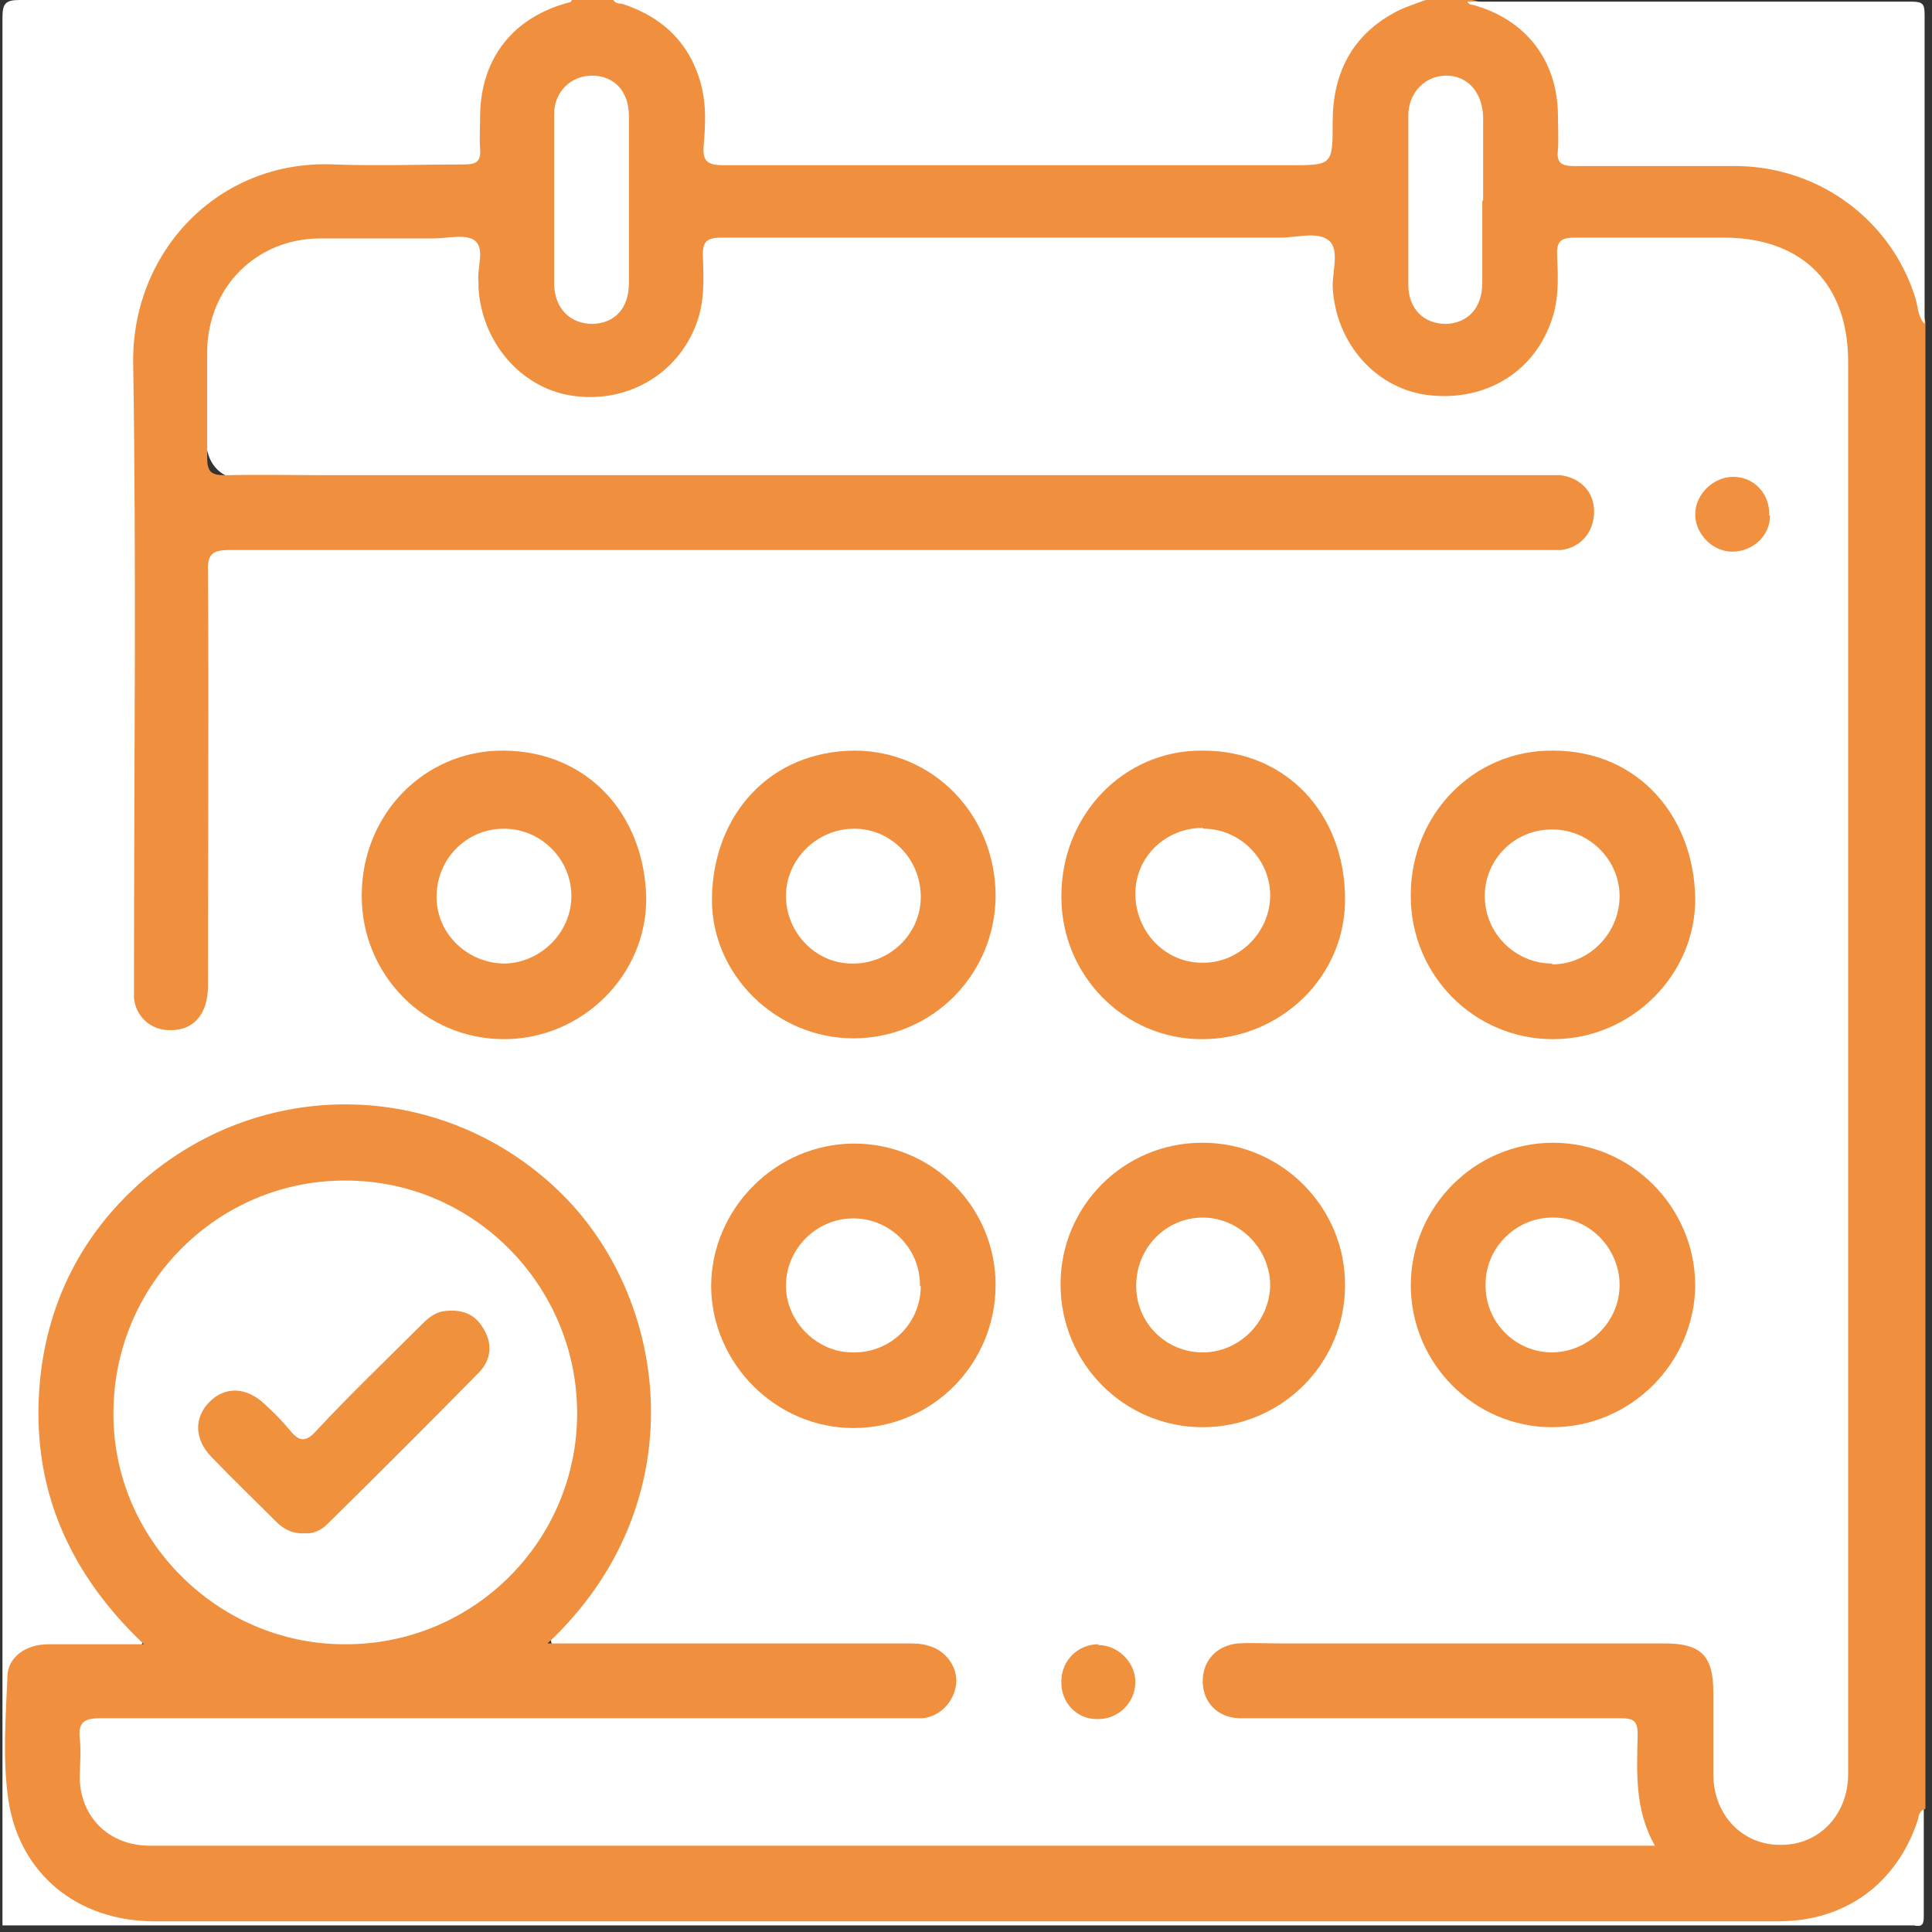
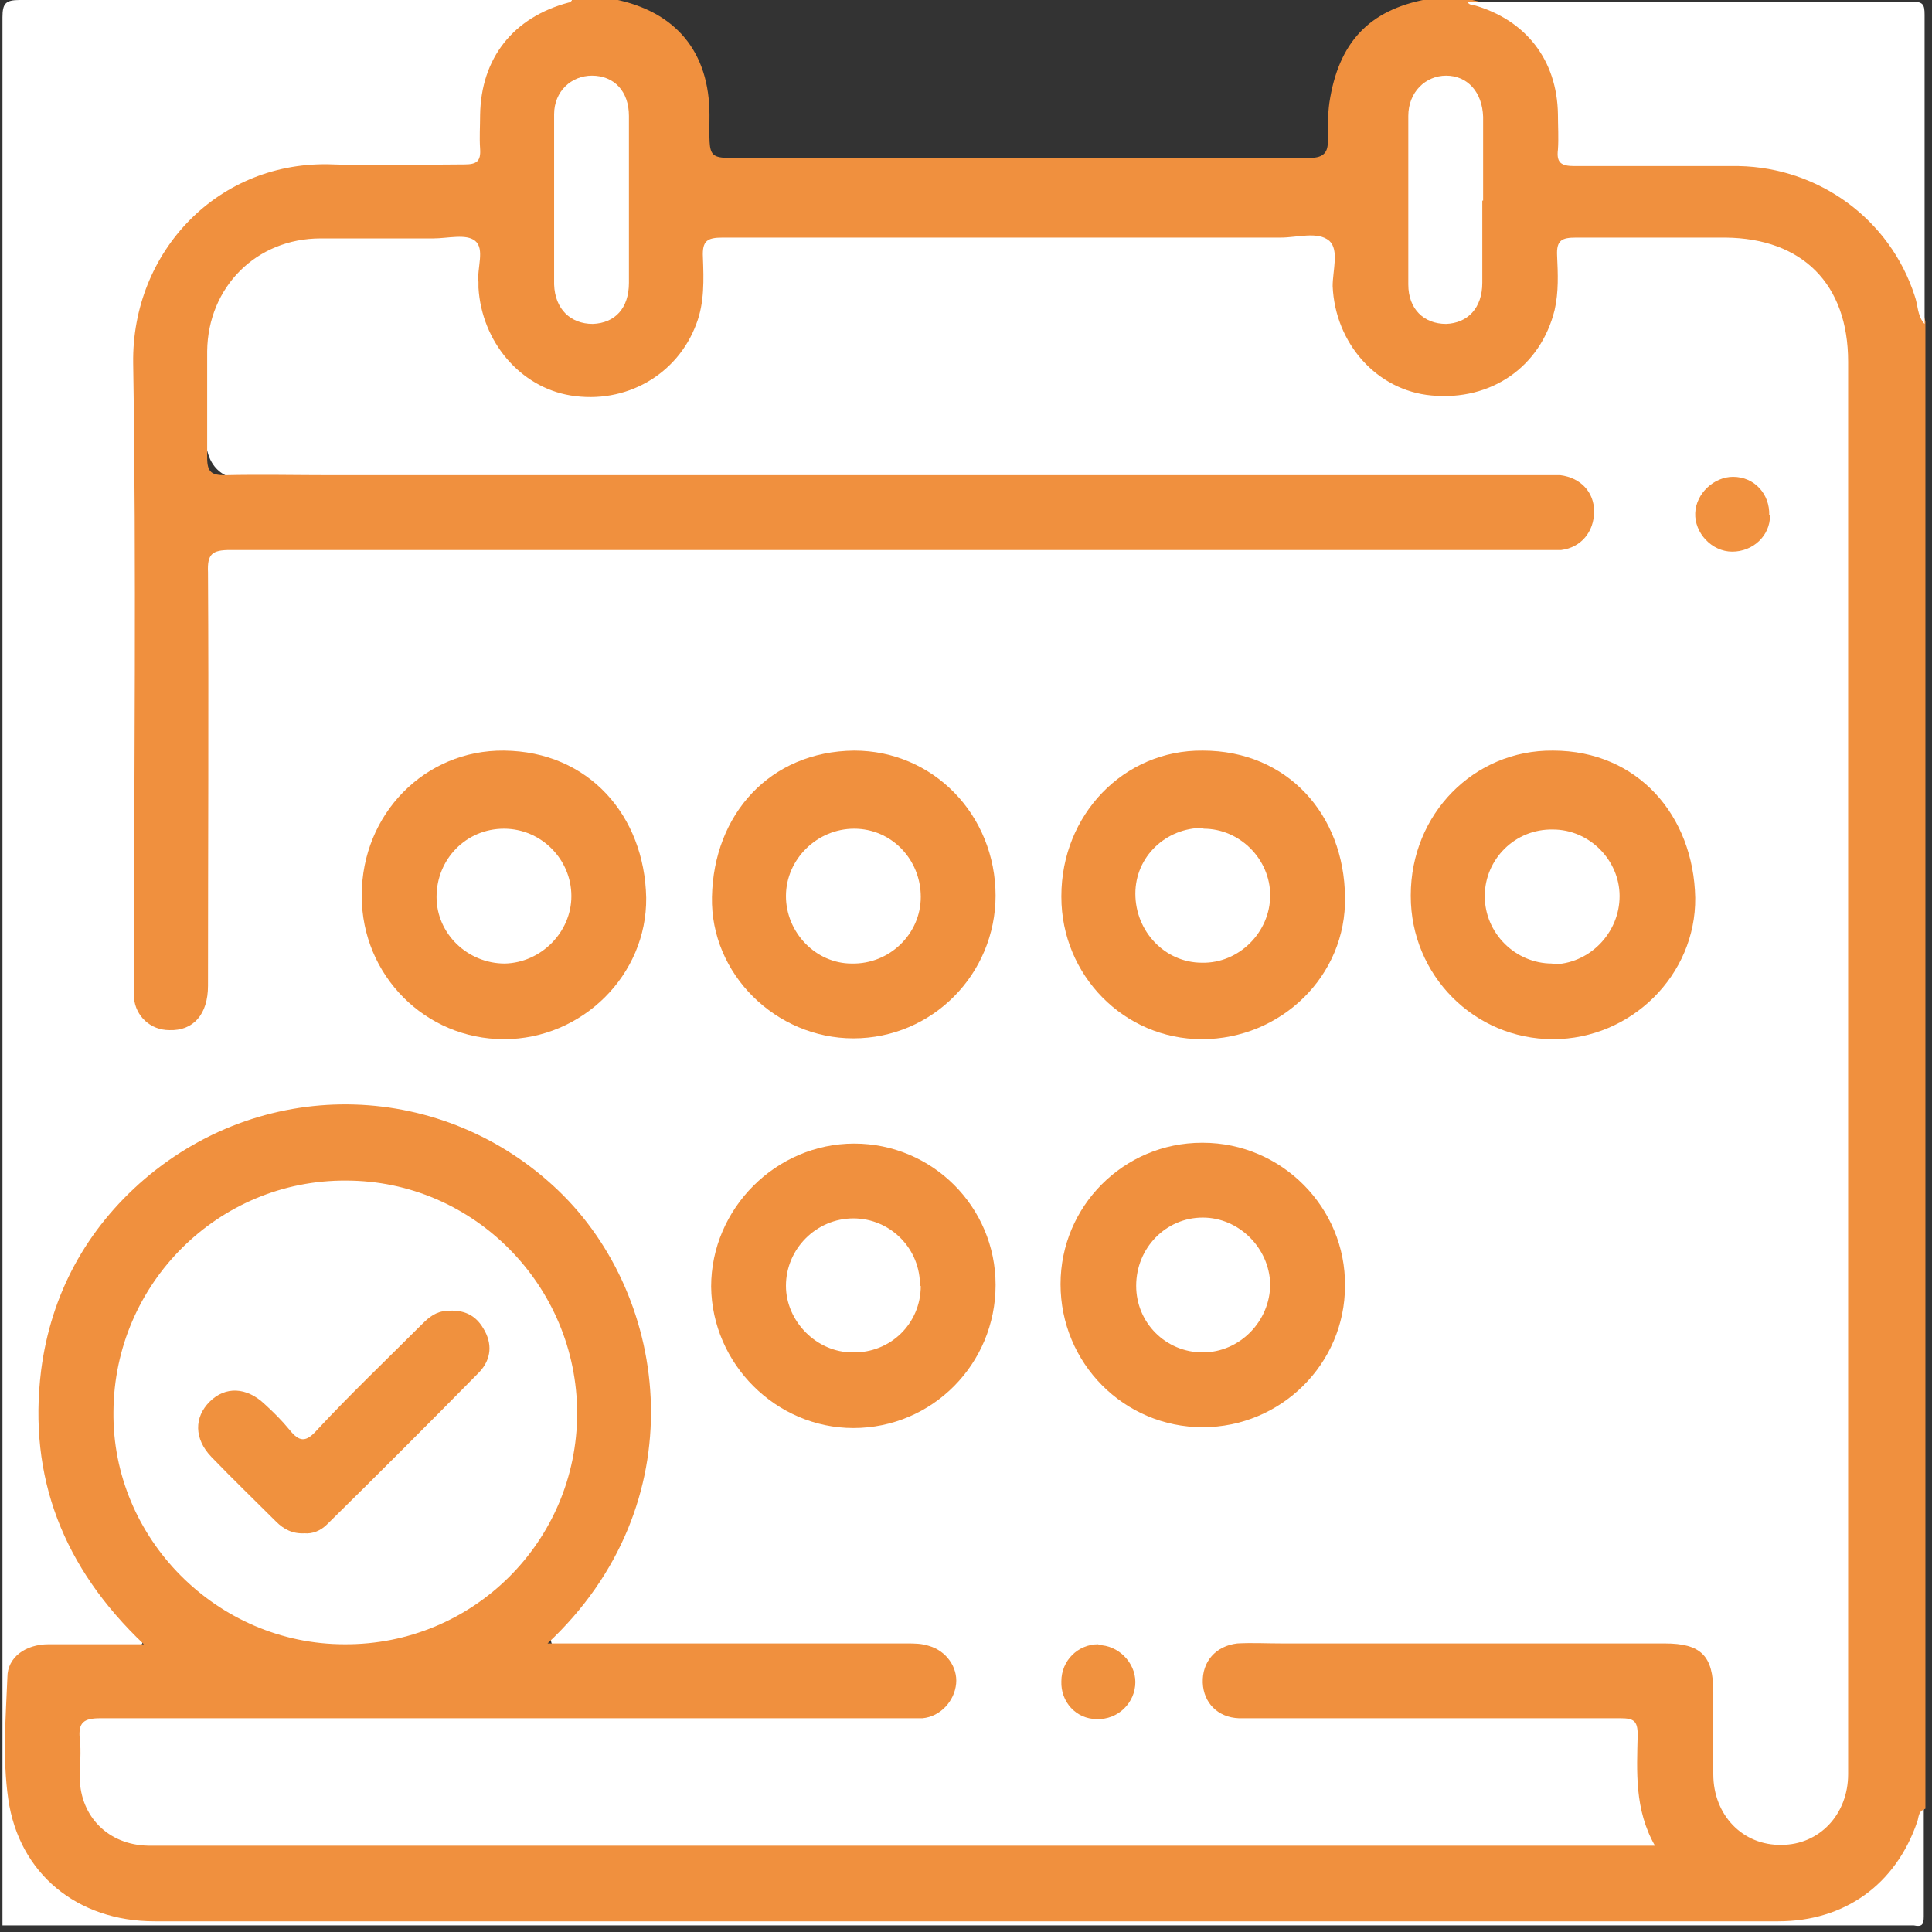
<svg xmlns="http://www.w3.org/2000/svg" version="1.1" viewBox="0 0 235 235">
  <rect x="0" y="0" width="235" height="235" fill="#333333" stroke="none" />
  <defs>
    <style>
      .cls-1 {
        fill: #fff;
      }

      .cls-2 {
        fill: #f0913e;
      }

      .cls-3 {
        fill: #f1913f;
      }

      .cls-4 {
        fill: #f0903e;
      }
    </style>
  </defs>
  <g>
    <g id="Calque_1">
      <g>
        <path class="cls-1" d="M234,220.1c0,4.3,0,8.7,0,13,0,1-.2,1.3-1.2,1.1-.3,0-.6,0-.9,0H.3c0-77.4,0-154.7,0-232.1C.3.4.7,0,2.4,0c22.4,0,44.8,0,67.2,0,0,1-.9,1.1-1.6,1.3-5.9,2.3-8.7,6.8-9.1,13,0,1.1,0,2.3,0,3.4-.1,2.4-.6,2.9-3,3-5.7,0-11.4-.1-17.1,0-9.3.3-15.9,4.9-19.9,13.2-1.3,2.6-1.8,5.5-1.8,8.4,0,25.6,0,51.2,0,76.8,0,3.6,1.2,5.3,3.8,5.4,2.5,0,3.9-1.8,3.9-5.3,0-15.8,0-31.6,0-47.4,0-.9,0-1.8,0-2.7,0-1.9,1-2.8,2.8-2.8,1.1,0,2.1,0,3.2,0,51.8,0,103.5,0,155.3,0,1.3,0,2.6,0,3.9-.2,2.1-.4,3.3-1.8,3.3-3.8,0-2-1.2-3.3-3.3-3.7-1.2-.2-2.4-.1-3.6-.1-51.9,0-103.8,0-155.7,0q-5.7,0-5.7-5.6c0-3.3,0-6.5,0-9.8,0-8.5,6.2-14.6,14.7-14.7,5.2,0,10.5,0,15.7,0,3.3,0,3.7.4,3.7,3.7,0,2.1.1,4.1.6,6.1,1.7,6.3,7.4,10.1,14.5,9.3,5.8-.6,10.5-5.9,10.8-12,0-1.5,0-3,0-4.6,0-1.5.8-2.4,2.4-2.4.8,0,1.7,0,2.5,0,22.7,0,45.4,0,68.1,0,.2,0,.3,0,.5,0,4.1,0,4.4.3,4.4,4.4,0,4.3.9,8.3,4.3,11.4,4,3.7,8.7,4.4,13.6,2.6,5.1-1.9,7.8-5.8,8.1-11.3,0-1.4,0-2.9,0-4.3,0-1.8.9-2.6,2.7-2.7.3,0,.6,0,.9,0,6.2,0,12.4,0,18.7,0,8.4.1,14.4,6.2,14.6,14.6,0,5,0,10,0,15,0,51.7,0,103.4,0,155.1,0,1.2,0,2.4,0,3.6-.5,4.9-4.2,8.4-8.9,8.4-4.7,0-8.5-3.6-8.8-8.5-.2-3.5,0-7,0-10.5,0-4-1.5-5.6-5.5-5.6-16.5,0-32.9,0-49.4,0-1.1,0-2.3,0-3.3.5-1.7.8-2.4,2.1-2.2,3.9.2,1.7,1.2,2.8,2.8,3.2,1,.3,2.1.2,3.2.2,13.8,0,27.6,0,41.4,0,.8,0,1.7,0,2.5,0,1.9,0,2.8,1,2.7,2.8,0,.8,0,1.5,0,2.3-.1,3,.2,5.9,1.1,8.8.7,2.3.3,2.8-2.2,3-.8,0-1.7,0-2.5,0-58.5,0-117,0-175.6,0-.8,0-1.5,0-2.3,0-5.7-.2-9.2-3.7-9.4-9.3,0-1.6,0-3.2,0-4.8,0-1.9.9-2.8,2.8-2.8,1,0,2,0,3,0,31.3,0,62.5,0,93.8,0,1.2,0,2.4.1,3.6-.2,1.7-.4,2.8-1.5,3.1-3.2.2-1.6-.9-3.2-2.6-3.9-1.2-.5-2.5-.4-3.8-.4-12.8,0-25.5,0-38.3,0-1.3,0-3.1.5-3.8-.7-.8-1.4,1-2.3,1.9-3.3,15.6-17.2,12-45.1-8.9-56.8-22.7-12.7-50.5,1-54.2,26.8-1.7,11.4,1.7,21.6,9.6,30.2.8.9,2.3,1.7,1.7,2.9-.6,1.2-2.2.8-3.3.8-2.4,0-4.9,0-7.3,0-3.2.1-4.8,1.7-4.9,4.8,0,3.9-.2,7.7,0,11.6.4,8.7,7.4,15.5,16.1,15.9.7,0,1.4,0,2,0,65.2,0,130.4,0,195.6,0,5.4,0,10.1-1.5,13.8-5.7,1.3-1.5,2.3-3.2,3-5,.4-.9.5-2.1,1.8-2.3Z" />
        <path class="cls-4" d="M234,220.1c-.7.3-.6,1-.8,1.5-2.6,7.6-8.8,12.1-16.9,12.1-15.3,0-30.5,0-45.8,0-50.6,0-101.1,0-151.7,0-9.4,0-16.5-5.8-17.8-14.9-.7-4.9-.3-9.9-.1-14.8,0-2.4,2.2-4,5-4,3.7,0,7.4,0,11.6,0-9.8-9.3-14.1-20.3-12.5-33.3,1.2-9.3,5.5-17.2,12.6-23.3,14.9-12.7,36.4-11.9,50.3,1.4,13.7,13.1,16.8,38.2-1.3,55.1h2.7c13.7,0,27.3,0,41,0,.9,0,1.8,0,2.7.3,2.1.6,3.5,2.6,3.3,4.6-.2,2.1-1.9,4-4.1,4.2-.8,0-1.7,0-2.5,0-32.5,0-65,0-97.5,0-2,0-2.7.5-2.5,2.5.2,1.6,0,3.2,0,4.8.1,4.7,3.5,8.1,8.3,8.2.5,0,.9,0,1.4,0,59.7,0,119.5,0,179.2,0h2.7c-2.5-4.4-2.2-9-2.1-13.5,0-1.7-.5-2-2.1-2-14.8,0-29.6,0-44.4,0-.7,0-1.4,0-2,0-2.6-.1-4.3-1.9-4.4-4.3-.1-2.6,1.6-4.5,4.2-4.8,1.8-.1,3.6,0,5.5,0,15.5,0,31,0,46.5,0,4.4,0,5.9,1.5,5.9,5.9,0,3.3,0,6.7,0,10,0,5,3.6,8.7,8.3,8.6,4.6,0,8.1-3.7,8.1-8.6,0-27.3,0-54.5,0-81.8,0-30,0-60,0-90,0-9.5-5.6-15-14.9-15.1-6.1,0-12.1,0-18.2,0-1.7,0-2.4.3-2.3,2.2.1,2.2.2,4.4-.3,6.6-1.7,6.9-7.7,11.1-15,10.4-6.6-.6-11.7-6.3-12-13.3,0-1.9.8-4.4-.4-5.5-1.4-1.2-3.9-.4-5.9-.4-22.6,0-45.2,0-67.9,0-1.9,0-2.5.4-2.4,2.4.1,2.7.2,5.5-.8,8.1-2.3,6.2-8.6,9.8-15.3,8.7-6.1-1-10.8-6.5-11.2-13.1,0-.2,0-.5,0-.7-.2-1.7.8-4-.4-5-1.1-.9-3.3-.3-5.1-.3-4.6,0-9.1,0-13.7,0-7.8,0-13.7,5.9-13.8,13.7,0,4.3,0,8.7,0,13,0,1.8.6,2.1,2.2,2.1,4.3-.1,8.7,0,13,0,49,0,97.9,0,146.9,0,.8,0,1.7,0,2.5,0,2.4.3,4.1,2,4.1,4.4,0,2.5-1.6,4.4-4,4.7-.8,0-1.7,0-2.5,0-53.1,0-106.3,0-159.4,0-2.2,0-2.8.5-2.7,2.7.1,16.8,0,33.6,0,50.3,0,3.5-1.8,5.5-4.7,5.4-2.3,0-4.1-1.7-4.3-3.9,0-.8,0-1.5,0-2.3,0-25,.3-50-.1-74.9-.2-13.6,10.4-24.8,24.4-24.2,5.3.2,10.6,0,15.9,0,1.5,0,2-.4,1.9-1.9-.1-1.4,0-2.7,0-4.1.1-6.9,4-11.9,10.8-13.7.2,0,.3-.2.5-.4,1.7,0,3.3,0,5,0,7.5,1.5,11.6,6.4,11.6,14.1,0,5.8-.5,5.2,5.3,5.2,21.8,0,43.6,0,65.5,0,.8,0,1.5,0,2.3,0,1.6,0,2.2-.7,2.1-2.2,0-1.5,0-3,.2-4.5,1.1-7.3,4.8-11.3,11.9-12.6h5c7.5,1.4,11.5,6.4,11.6,14.2,0,5.9-.7,5.2,5.2,5.2,5.5,0,11.1,0,16.6,0,9.2.1,17.8,6.2,21.2,14.7.7,1.7.5,3.4,1,5.1v180.9Z" />
-         <path class="cls-1" d="M173.4,0c-1.3.5-2.7.9-3.9,1.6-5.1,2.8-7.4,7.4-7.4,13.2,0,5.3,0,5.3-5.3,5.3-22.9,0-45.8,0-68.7,0-2,0-2.7-.4-2.5-2.5.2-2.3.3-4.6-.2-6.8-1.2-5.2-4.5-8.6-9.6-10.3-.4-.1-.9,0-1.2-.5,32.9,0,65.9,0,98.8,0Z" />
        <path class="cls-1" d="M234,39.3c-.8-1-.7-2.2-1.1-3.3-3-9.3-11.6-15.6-21.4-15.8-6.7,0-13.3,0-20,0-1.6,0-2.2-.4-2-2,.1-1.4,0-2.9,0-4.3-.1-6.6-3.9-11.5-10.3-13.3-.3,0-.6-.1-.7-.4,18,0,36,0,54,0,1.4,0,1.6.3,1.6,1.6,0,12.5,0,25.1,0,37.6Z" />
        <path class="cls-4" d="M129.1,109c0-9.9,7.6-17.8,17.2-17.7,10.3,0,17.2,7.8,17.3,17.8.2,9.6-7.8,17.3-17.4,17.3-9.5,0-17.1-7.8-17.1-17.3Z" />
        <path class="cls-4" d="M44,108.9c0-9.9,7.7-17.7,17.3-17.6,10.3.1,17.1,7.9,17.3,17.9.1,9.4-7.8,17.2-17.3,17.2-9.6,0-17.3-7.8-17.3-17.4Z" />
        <path class="cls-4" d="M171.6,108.9c0-9.9,7.7-17.7,17.3-17.6,10.3,0,17.1,7.9,17.3,17.9.1,9.4-7.8,17.2-17.3,17.2-9.6,0-17.3-7.8-17.3-17.4Z" />
        <path class="cls-4" d="M121.1,108.9c0,9.6-7.7,17.4-17.3,17.4-9.4,0-17.4-7.8-17.2-17.2.2-10,7-17.7,17.3-17.8,9.6,0,17.2,7.8,17.2,17.7Z" />
        <path class="cls-4" d="M146.3,139c9.6,0,17.4,7.9,17.3,17.4,0,9.5-7.8,17.2-17.3,17.2-9.6,0-17.3-7.8-17.3-17.4,0-9.5,7.7-17.2,17.2-17.2Z" />
-         <path class="cls-4" d="M171.6,156.4c0-9.6,7.8-17.4,17.3-17.4,9.5,0,17.2,7.8,17.3,17.2,0,9.5-7.8,17.4-17.4,17.4-9.5,0-17.2-7.8-17.2-17.3Z" />
        <path class="cls-4" d="M121.1,156.3c0,9.6-7.7,17.4-17.3,17.4-9.4,0-17.2-7.8-17.3-17.2,0-9.5,7.9-17.4,17.4-17.4,9.5,0,17.2,7.7,17.2,17.2Z" />
        <path class="cls-3" d="M215.3,62.7c0,2.5-2.1,4.4-4.6,4.4-2.5,0-4.6-2.3-4.5-4.7.1-2.4,2.3-4.4,4.6-4.4,2.6,0,4.5,2.1,4.4,4.7Z" />
        <path class="cls-2" d="M133.6,200.1c2.4,0,4.5,2.1,4.5,4.5,0,2.5-2.1,4.6-4.7,4.5-2.5,0-4.4-2.1-4.3-4.6,0-2.5,2-4.5,4.5-4.5Z" />
        <path class="cls-1" d="M70.2,171.9c0,15.6-12.7,28.2-28.3,28.1-15.5,0-28.3-12.9-28.1-28.3.1-15.6,12.8-28.2,28.3-28.1,15.5,0,28.1,12.8,28.1,28.3Z" />
        <path class="cls-1" d="M76.5,24.4c0,3.3,0,6.7,0,10,0,3.1-1.7,4.9-4.4,5-2.7,0-4.6-1.8-4.7-4.8,0-6.9,0-13.8,0-20.7,0-2.8,2.1-4.7,4.6-4.7,2.7,0,4.5,1.9,4.5,4.9,0,3.4,0,6.8,0,10.2Z" />
        <path class="cls-1" d="M180.3,24.4c0,3.3,0,6.7,0,10,0,3.1-1.8,4.9-4.4,5-2.7,0-4.6-1.8-4.6-4.8,0-6.8,0-13.7,0-20.5,0-2.9,2.1-4.9,4.6-4.9,2.6,0,4.4,2,4.5,5,0,3.4,0,6.8,0,10.2Z" />
        <path class="cls-1" d="M146.4,100.8c4.4,0,8.1,3.7,8.1,8.1,0,4.5-3.8,8.3-8.3,8.2-4.5,0-8.1-3.8-8.1-8.4,0-4.5,3.7-8,8.2-8Z" />
        <path class="cls-1" d="M61.3,100.8c4.5,0,8.2,3.7,8.2,8.2,0,4.4-3.7,8.1-8.1,8.2-4.5,0-8.3-3.6-8.3-8.1,0-4.6,3.6-8.3,8.2-8.3Z" />
        <path class="cls-1" d="M188.8,117.2c-4.5,0-8.2-3.7-8.2-8.2,0-4.5,3.7-8.2,8.3-8.1,4.4,0,8.1,3.7,8.1,8.1,0,4.5-3.7,8.3-8.2,8.3Z" />
        <path class="cls-1" d="M112,109.1c0,4.5-3.8,8.2-8.4,8.1-4.4,0-8-3.8-8-8.2,0-4.5,3.8-8.2,8.3-8.2,4.5,0,8.1,3.7,8.1,8.3Z" />
        <path class="cls-1" d="M138.2,156.4c0-4.6,3.6-8.3,8.1-8.3,4.4,0,8.1,3.7,8.2,8.1,0,4.5-3.7,8.3-8.2,8.3-4.5,0-8.1-3.6-8.1-8.1Z" />
-         <path class="cls-1" d="M188.8,164.5c-4.5,0-8.2-3.7-8.1-8.3,0-4.5,3.8-8.2,8.3-8.1,4.4,0,8,3.8,8,8.2,0,4.5-3.8,8.2-8.3,8.2Z" />
        <path class="cls-1" d="M112,156.4c0,4.6-3.7,8.2-8.3,8.1-4.4,0-8.1-3.8-8.1-8.1,0-4.5,3.7-8.2,8.2-8.2,4.5,0,8.2,3.7,8.1,8.3Z" />
        <path class="cls-2" d="M37.1,186.5c-1.5.1-2.6-.5-3.5-1.4-2.6-2.6-5.3-5.2-7.9-7.9-2.1-2.2-2.1-4.8-.2-6.7,1.9-1.9,4.5-1.8,6.7.3,1.1,1,2.1,2,3,3.1,1.2,1.5,2,1.6,3.4,0,4-4.3,8.3-8.4,12.5-12.6.8-.8,1.6-1.6,2.8-1.8,2.1-.3,3.8.2,4.9,2.1,1.1,1.8,1,3.7-.5,5.3-6.1,6.2-12.3,12.4-18.5,18.5-.8.8-1.8,1.2-2.8,1.1Z" />
      </g>
    </g>
  </g>
</svg>